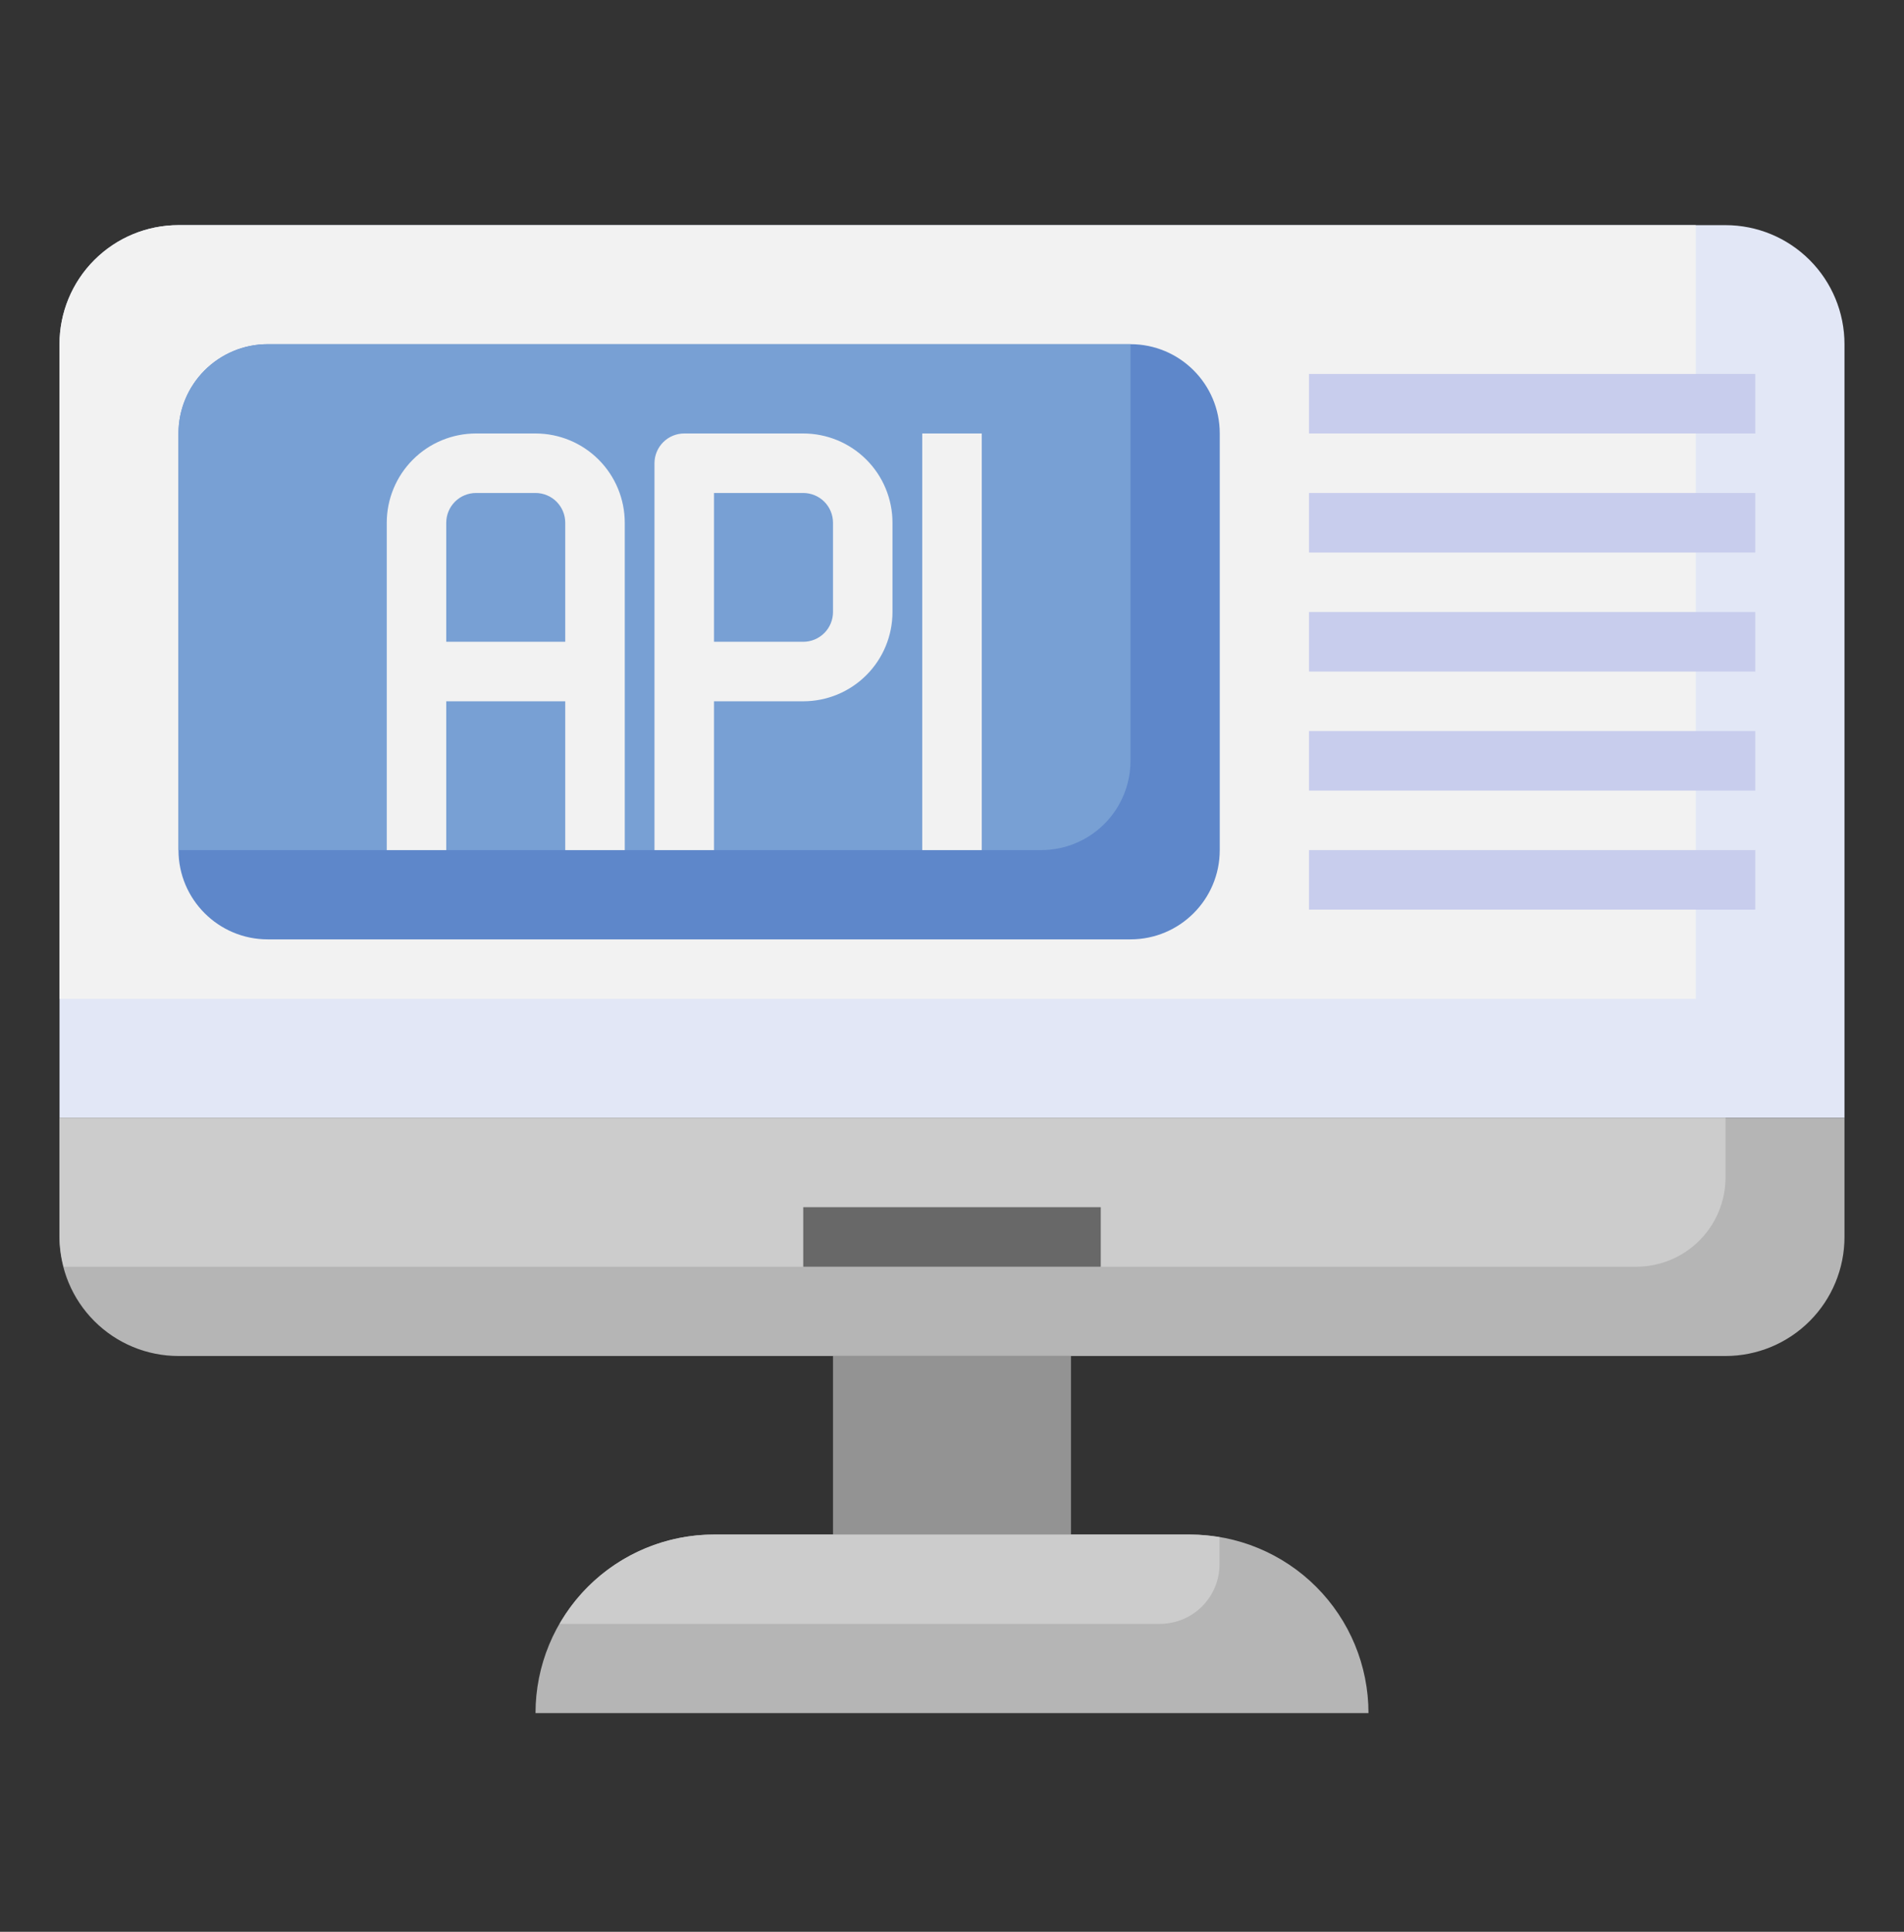
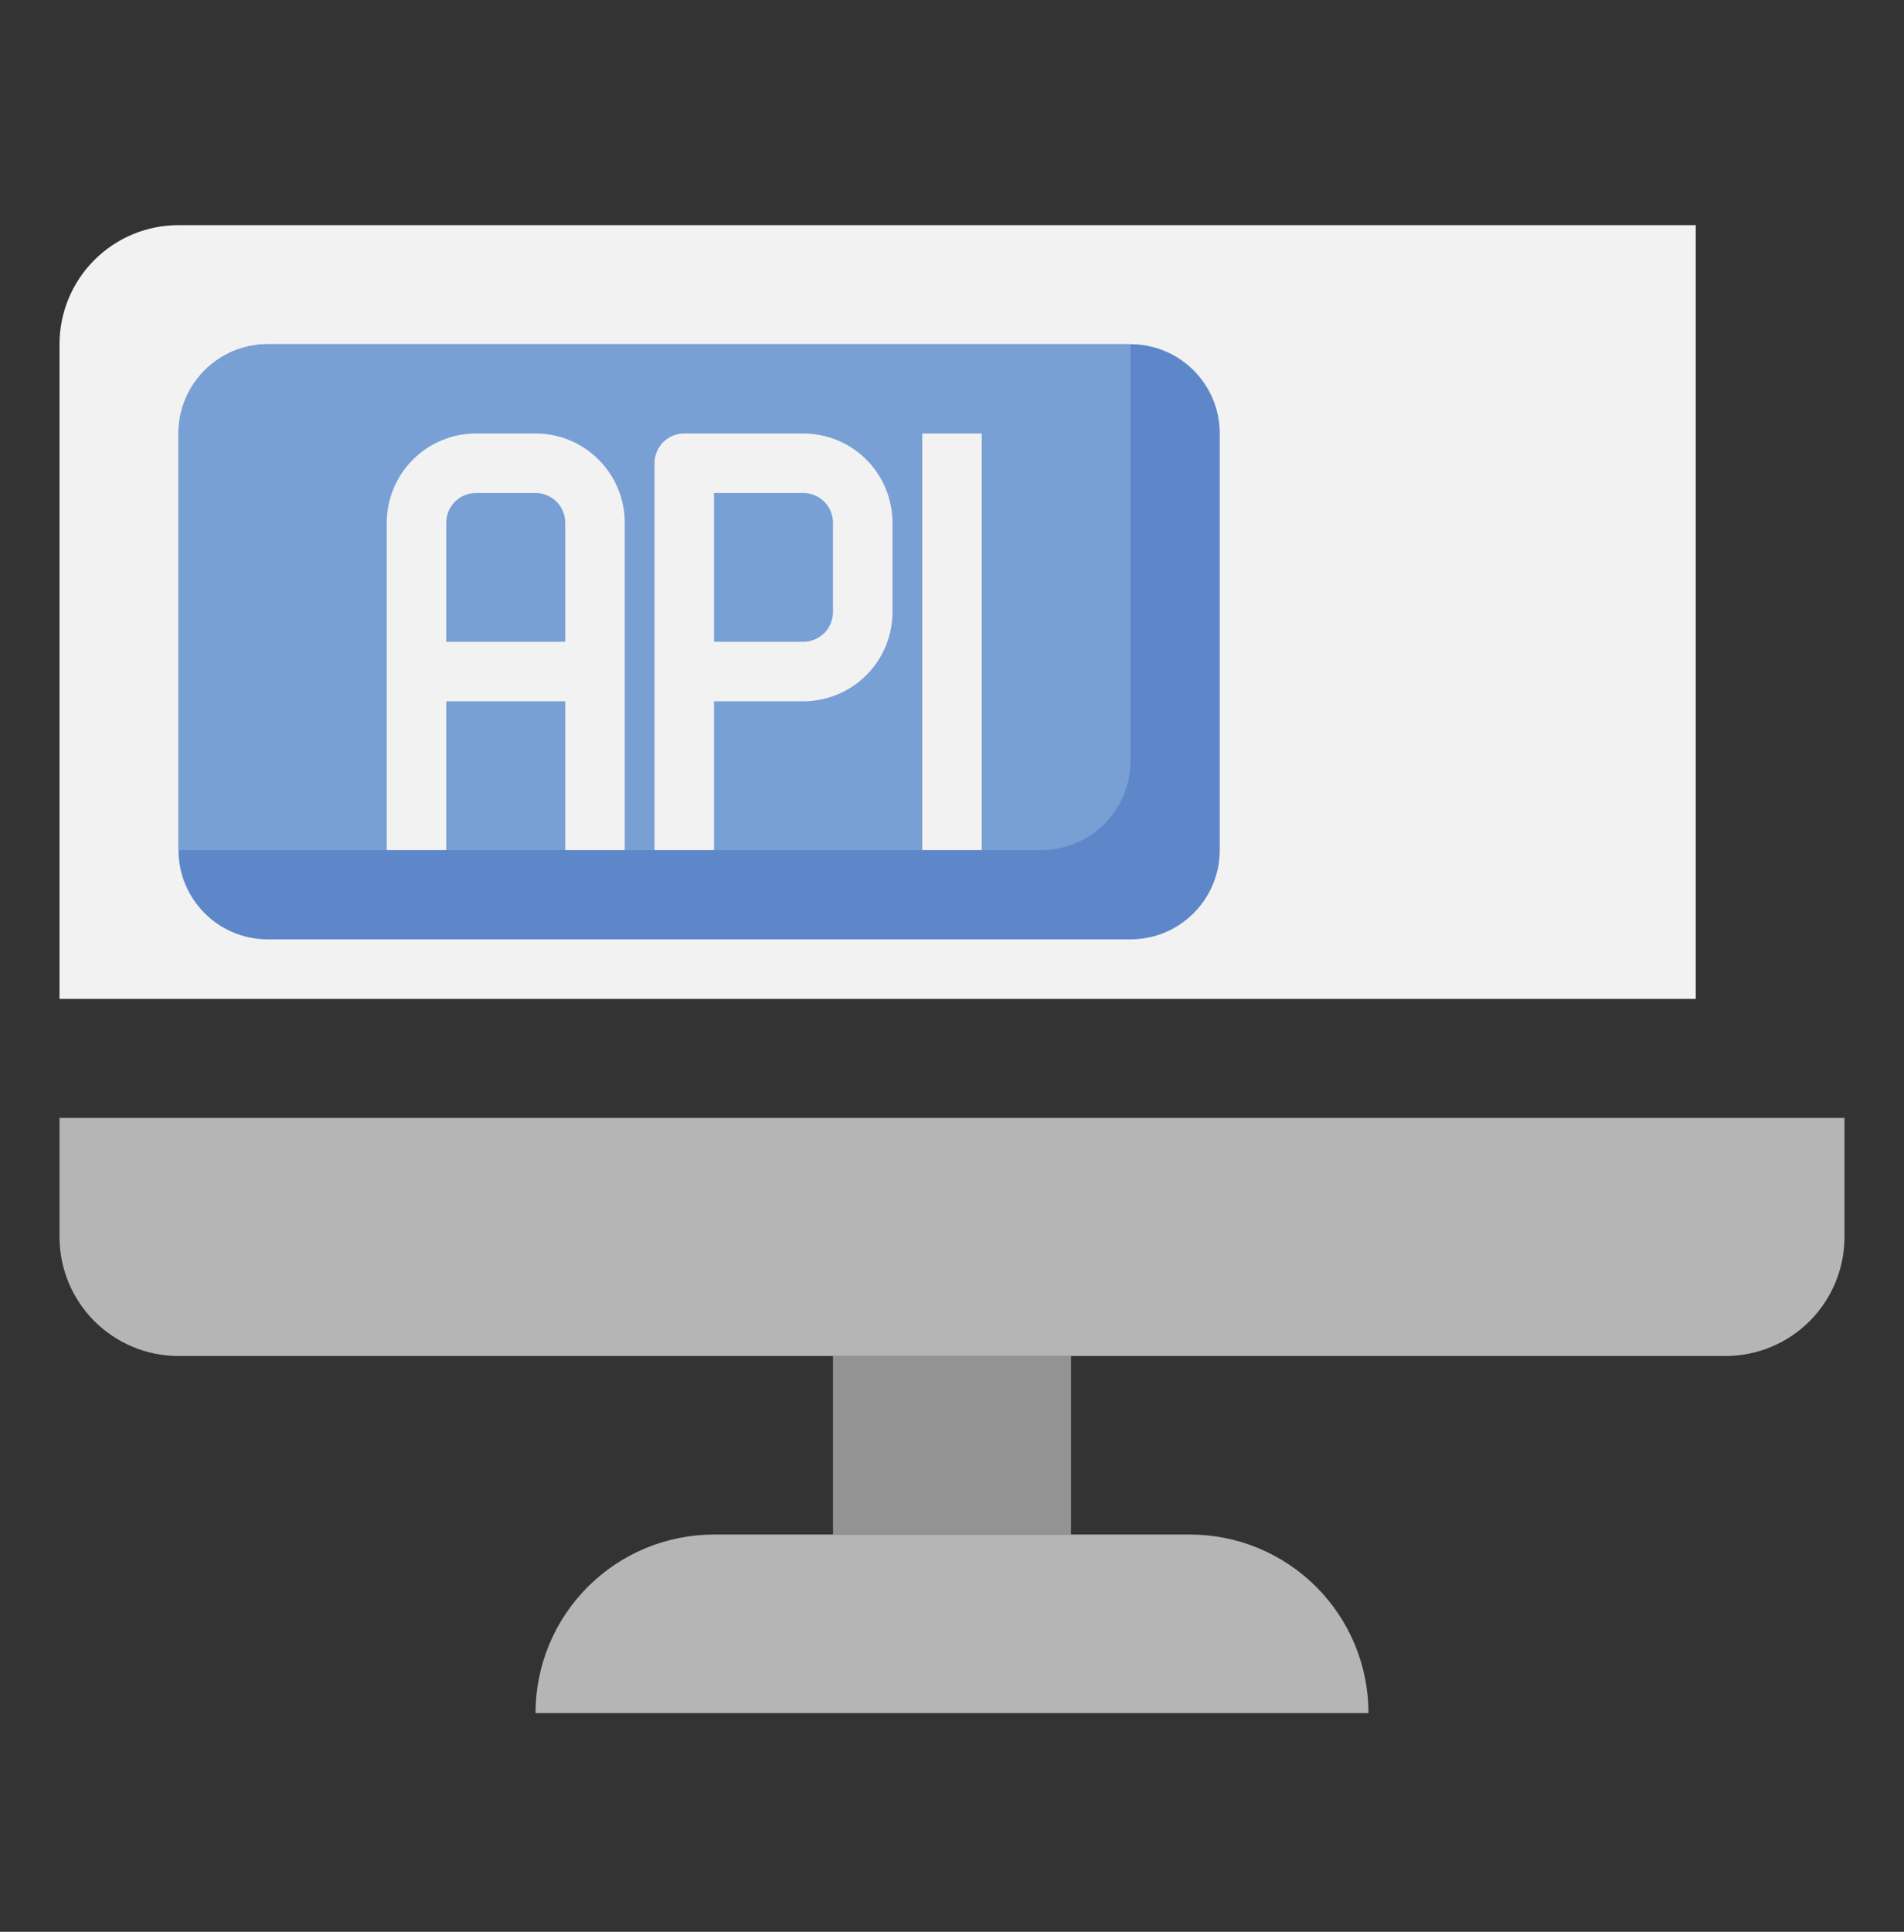
<svg xmlns="http://www.w3.org/2000/svg" width="70" height="71" viewBox="0 0 70 71" fill="none">
  <rect x="0" y="0" width="70" height="71" fill="#333333" stroke="none" />
-   <path d="M2.188 41.088V12.65C2.188 11.49 2.648 10.377 3.469 9.557C4.289 8.736 5.402 8.275 6.562 8.275H63.438C64.598 8.275 65.711 8.736 66.531 9.557C67.352 10.377 67.812 11.49 67.812 12.65V41.088H2.188Z" fill="#E2E7F6" />
  <path d="M2.188 12.65V36.713H62.344V8.275H6.562C5.402 8.275 4.289 8.736 3.469 9.557C2.648 10.377 2.188 11.49 2.188 12.65Z" fill="#F2F2F2" />
  <path d="M41.562 12.65H9.844C8.032 12.65 6.562 14.12 6.562 15.932V31.244C6.562 33.056 8.032 34.525 9.844 34.525H41.562C43.375 34.525 44.844 33.056 44.844 31.244V15.932C44.844 14.12 43.375 12.65 41.562 12.65Z" fill="#5E87CA" />
  <path d="M41.562 27.963V12.65H9.844C8.974 12.65 8.139 12.996 7.524 13.611C6.908 14.227 6.562 15.061 6.562 15.932V31.244H38.281C39.151 31.244 39.986 30.898 40.601 30.283C41.217 29.668 41.562 28.833 41.562 27.963Z" fill="#78A0D4" />
  <path d="M67.812 41.088V45.463C67.812 46.623 67.352 47.736 66.531 48.556C65.711 49.377 64.598 49.838 63.438 49.838H6.562C5.402 49.838 4.289 49.377 3.469 48.556C2.648 47.736 2.188 46.623 2.188 45.463V41.088H67.812Z" fill="#B5B5B5" />
-   <path d="M63.438 41.088H2.188V45.463C2.192 45.833 2.244 46.2 2.342 46.557H60.156C61.026 46.557 61.861 46.211 62.476 45.596C63.092 44.98 63.438 44.146 63.438 43.275V41.088Z" fill="#CCCCCC" />
  <path d="M30.625 49.838H39.375V56.4H30.625V49.838Z" fill="#939393" />
  <path d="M50.312 62.963H19.688C19.688 61.222 20.379 59.553 21.61 58.322C22.84 57.092 24.509 56.4 26.25 56.4H43.75C45.49 56.4 47.16 57.092 48.39 58.322C49.621 59.553 50.312 61.222 50.312 62.963Z" fill="#B5B5B5" />
-   <path d="M29.531 44.369H40.469V46.557H29.531V44.369Z" fill="#686868" />
-   <path d="M42.647 59.682C43.227 59.682 43.784 59.451 44.194 59.041C44.604 58.631 44.835 58.074 44.835 57.494V56.497C44.477 56.435 44.115 56.403 43.752 56.4H26.252C25.101 56.401 23.97 56.704 22.973 57.28C21.976 57.856 21.149 58.684 20.574 59.682H42.647Z" fill="#CCCCCC" />
-   <path d="M48.125 13.744H64.531V15.932H48.125V13.744ZM48.125 18.119H64.531V20.307H48.125V18.119ZM48.125 22.494H64.531V24.682H48.125V22.494ZM48.125 26.869H64.531V29.057H48.125V26.869ZM48.125 31.244H64.531V33.432H48.125V31.244Z" fill="#C8CDED" />
  <path d="M19.688 15.932H17.5C16.63 15.932 15.795 16.277 15.18 16.893C14.565 17.508 14.219 18.343 14.219 19.213V31.244H16.406V25.775H20.781V31.244H22.969V19.213C22.969 18.343 22.623 17.508 22.008 16.893C21.392 16.277 20.558 15.932 19.688 15.932ZM16.406 23.588V19.213C16.406 18.923 16.521 18.645 16.727 18.439C16.932 18.234 17.21 18.119 17.5 18.119H19.688C19.978 18.119 20.256 18.234 20.461 18.439C20.666 18.645 20.781 18.923 20.781 19.213V23.588H16.406ZM29.531 15.932H25.156C24.866 15.932 24.588 16.047 24.383 16.252C24.178 16.457 24.062 16.735 24.062 17.025V31.244H26.25V25.775H29.531C30.401 25.775 31.236 25.43 31.851 24.814C32.467 24.199 32.812 23.364 32.812 22.494V19.213C32.812 18.343 32.467 17.508 31.851 16.893C31.236 16.277 30.401 15.932 29.531 15.932ZM30.625 22.494C30.625 22.784 30.51 23.062 30.305 23.267C30.099 23.473 29.821 23.588 29.531 23.588H26.25V18.119H29.531C29.821 18.119 30.099 18.234 30.305 18.439C30.51 18.645 30.625 18.923 30.625 19.213V22.494ZM33.906 15.932H36.094V31.244H33.906V15.932Z" fill="#F2F2F2" />
</svg>